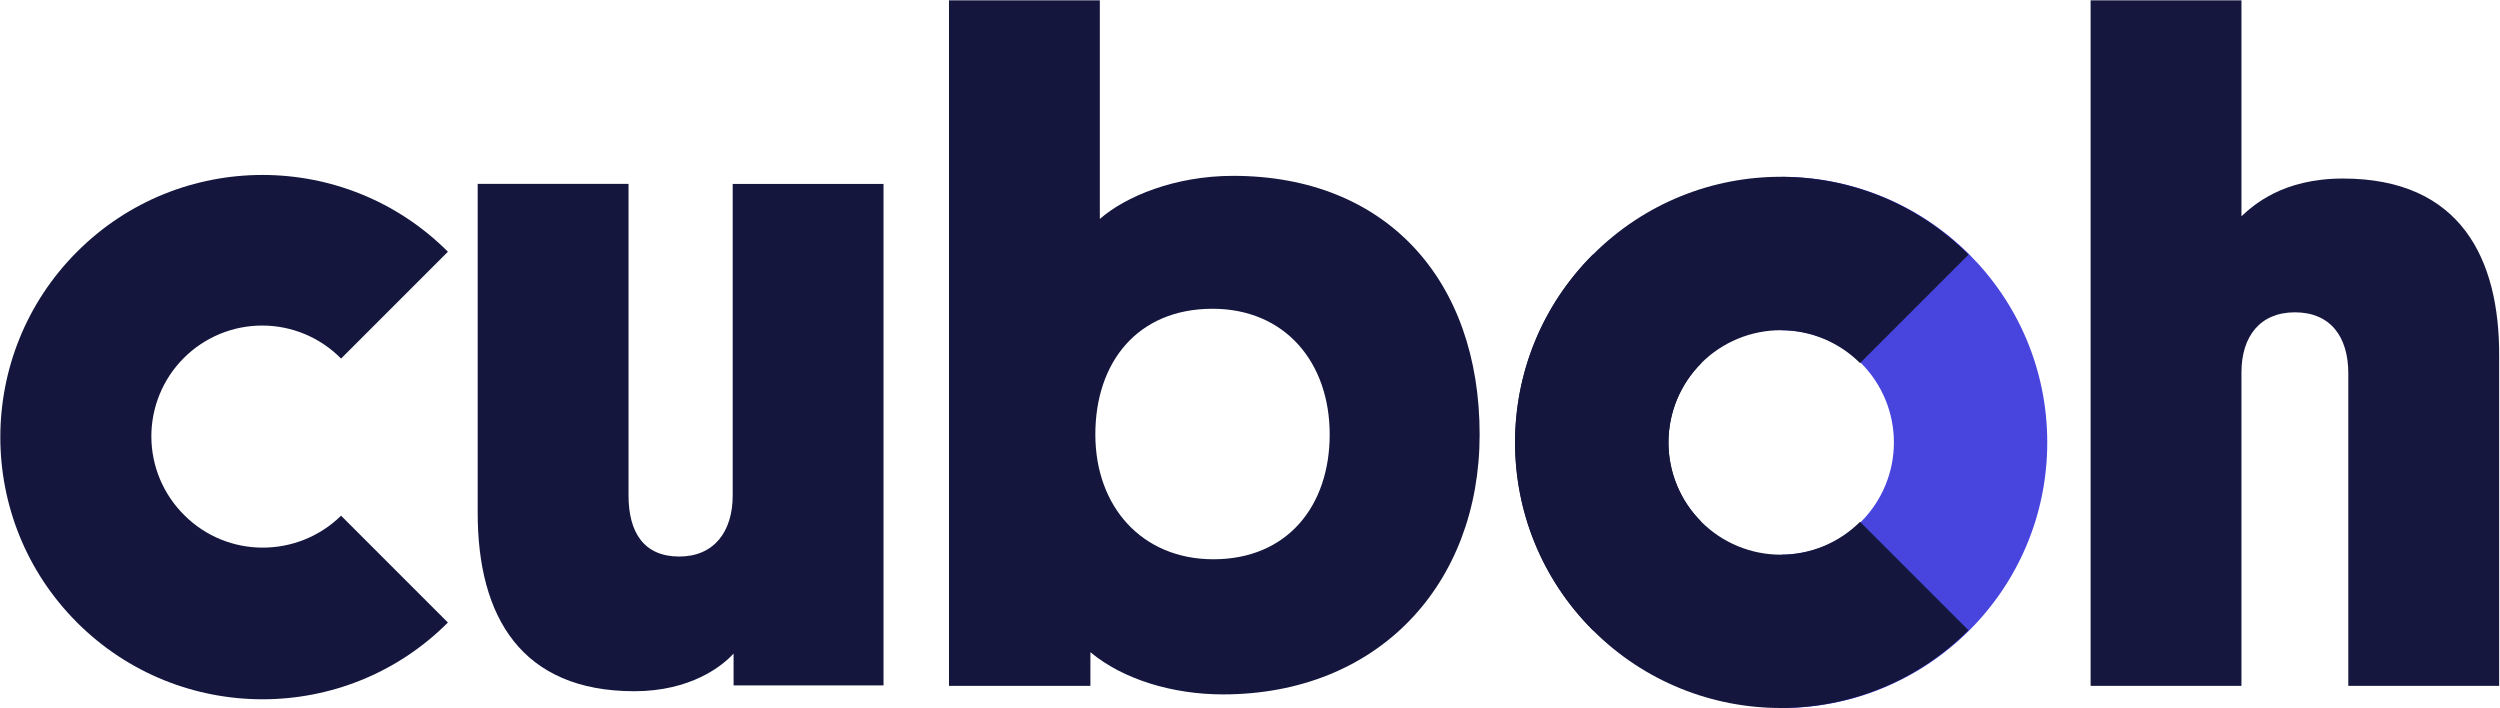
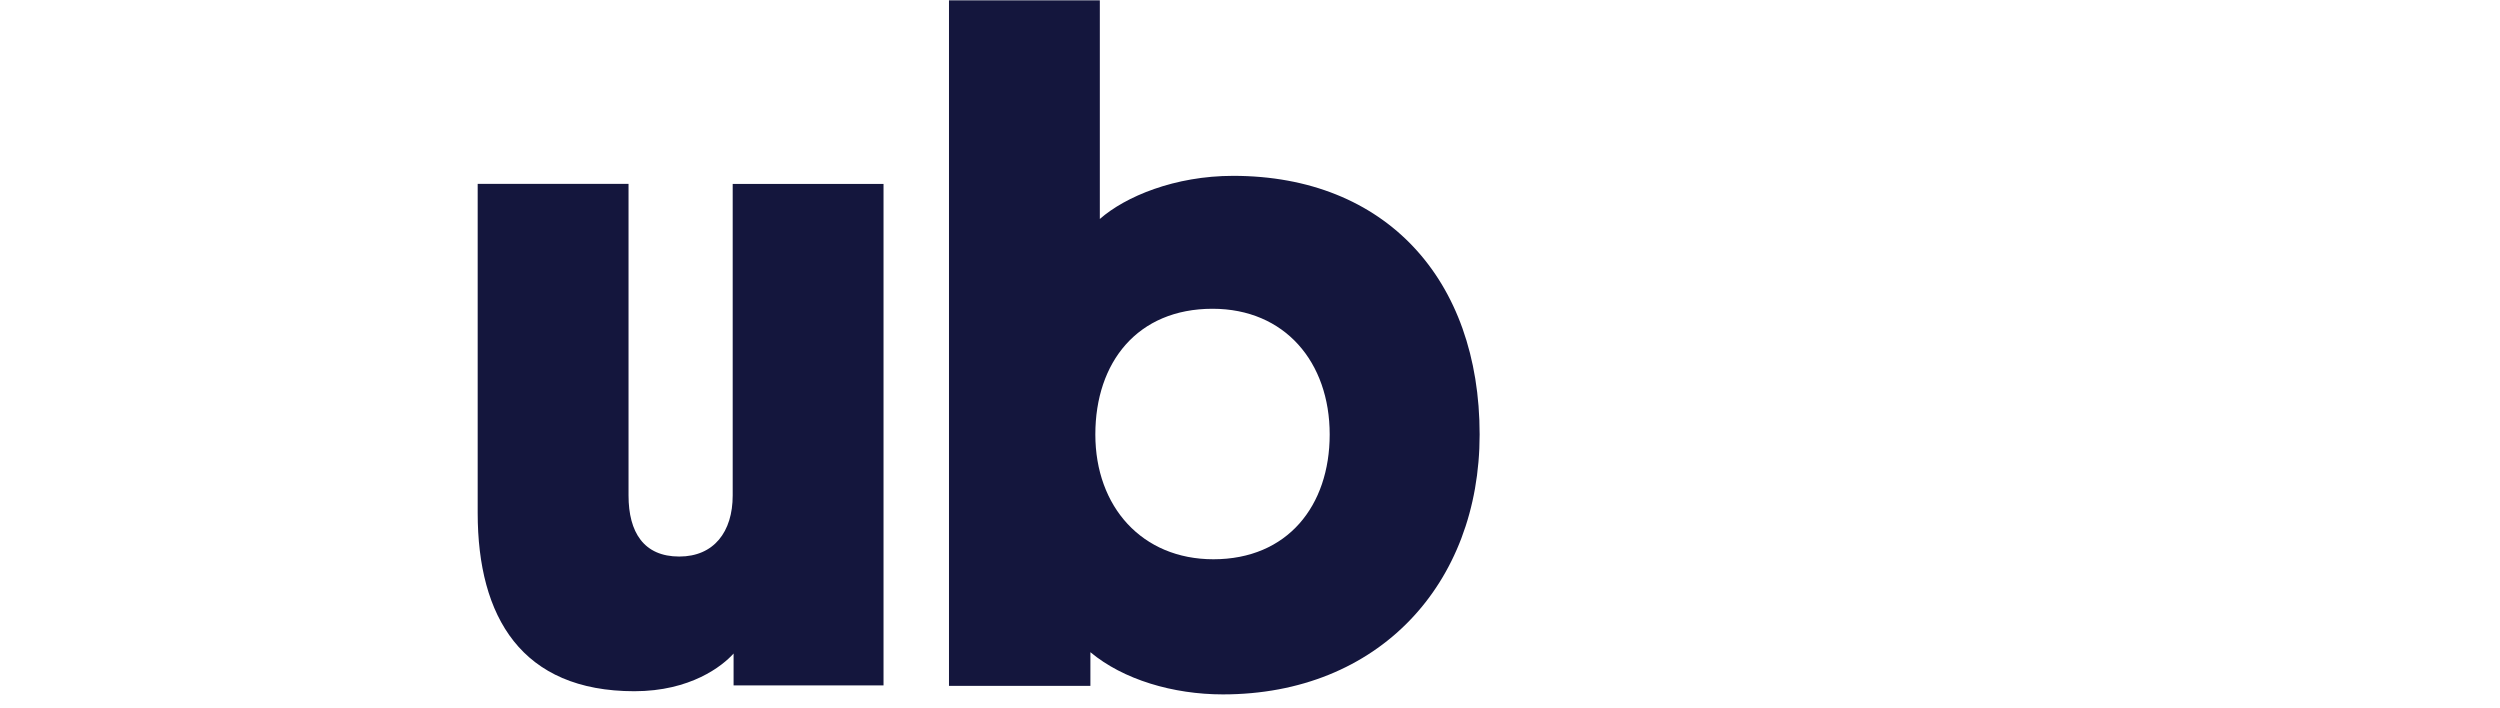
<svg xmlns="http://www.w3.org/2000/svg" width="1797" height="509" viewBox="0 0 1797 509" fill="none">
  <path fill-rule="evenodd" clip-rule="evenodd" d="M526.66 356.16C526.66 382.3 513.11 400.04 488.26 400.04C462.76 400.04 451.79 382.62 451.79 356.16V132.16H343.36V368.74C343.36 443.61 374.99 496.85 455.99 496.85C496.32 496.85 519.23 478.78 527.3 469.75V492.66H635.08V132.2H526.66V356.16Z" fill="#14163D" />
  <path fill-rule="evenodd" clip-rule="evenodd" d="M886.4 126.4C844.45 126.4 808.96 141.24 790.56 157.4V0.22H682.13V493H783.78V468.8C807.34 488.48 843.16 499.13 878.98 499.13C990.98 499.13 1063.56 419.75 1063.56 312.29C1063.56 200.94 996.12 126.4 886.4 126.4ZM872.2 402C820.89 402 787.33 364.25 787.33 312.29C787.33 260.33 817.67 221.94 871.56 221.94C923.56 221.94 955.78 260.34 955.78 312.29C955.78 363.58 925.45 402 872.2 402Z" fill="#14163D" />
-   <path fill-rule="evenodd" clip-rule="evenodd" d="M1684.09 128.33C1640.2 128.33 1619.23 148.02 1611.16 155.44V0.22H1502.73V493H1611.16V267.74C1611.16 241.6 1624.71 224.5 1649.56 224.5C1675.05 224.5 1687.96 241.92 1687.96 268.38V493H1796.39V255.8C1796.71 186.42 1769 128.33 1684.09 128.33Z" fill="#16173E" />
-   <path fill-rule="evenodd" clip-rule="evenodd" d="M132.53 370.36C125.047 362.984 119.097 354.2 115.024 344.515C110.951 334.829 108.834 324.434 108.797 313.927C108.759 303.42 110.801 293.009 114.805 283.295C118.808 273.58 124.695 264.754 132.125 257.325C139.555 249.895 148.381 244.01 158.096 240.007C167.811 236.004 178.222 233.963 188.729 234.002C199.236 234.04 209.632 236.158 219.317 240.232C229.002 244.306 237.785 250.256 245.16 257.74L321.96 180.94C248.38 107.36 128.96 107.36 55.41 180.94C-18.14 254.52 -18.17 373.94 55.41 447.48C128.99 521.02 248.41 521.06 321.96 447.48L245.16 370.68C213.85 401.34 163.51 401.34 132.53 370.36Z" fill="#14163D" />
-   <path fill-rule="evenodd" clip-rule="evenodd" d="M1280.68 398.68C1302.07 398.68 1322.59 390.182 1337.72 375.055C1352.84 359.929 1361.34 339.412 1361.34 318.02C1361.34 296.628 1352.84 276.111 1337.72 260.985C1322.59 245.858 1302.07 237.36 1280.68 237.36V127.12C1386.11 127.12 1471.57 212.59 1471.57 318.02C1471.57 423.45 1386.11 508.91 1280.68 508.91V398.68Z" fill="#4845DF" />
-   <path fill-rule="evenodd" clip-rule="evenodd" d="M1337 261C1329.51 253.508 1320.62 247.565 1310.83 243.509C1301.04 239.454 1290.55 237.366 1279.96 237.365C1269.37 237.363 1258.88 239.449 1249.09 243.501C1239.3 247.554 1230.41 253.495 1222.91 260.985C1215.42 268.475 1209.48 277.367 1205.42 287.154C1201.37 296.941 1199.28 307.431 1199.28 318.024C1199.28 328.618 1201.36 339.108 1205.42 348.896C1209.47 358.684 1215.41 367.578 1222.9 375.07L1145 453C1070.45 378.45 1070.45 257.58 1145 183C1219.55 108.42 1340.41 108.45 1415 183L1337 261Z" fill="#14163D" />
-   <path fill-rule="evenodd" clip-rule="evenodd" d="M1222.91 261C1207.78 276.129 1199.29 296.648 1199.29 318.042C1199.29 339.436 1207.79 359.953 1222.92 375.08C1238.05 390.207 1258.57 398.704 1279.96 398.702C1301.36 398.7 1321.87 390.199 1337 375.07L1414.92 453C1340.38 527.54 1219.51 527.54 1144.92 453C1070.33 378.46 1070.37 257.58 1144.92 183L1222.91 261Z" fill="#14163D" />
</svg>